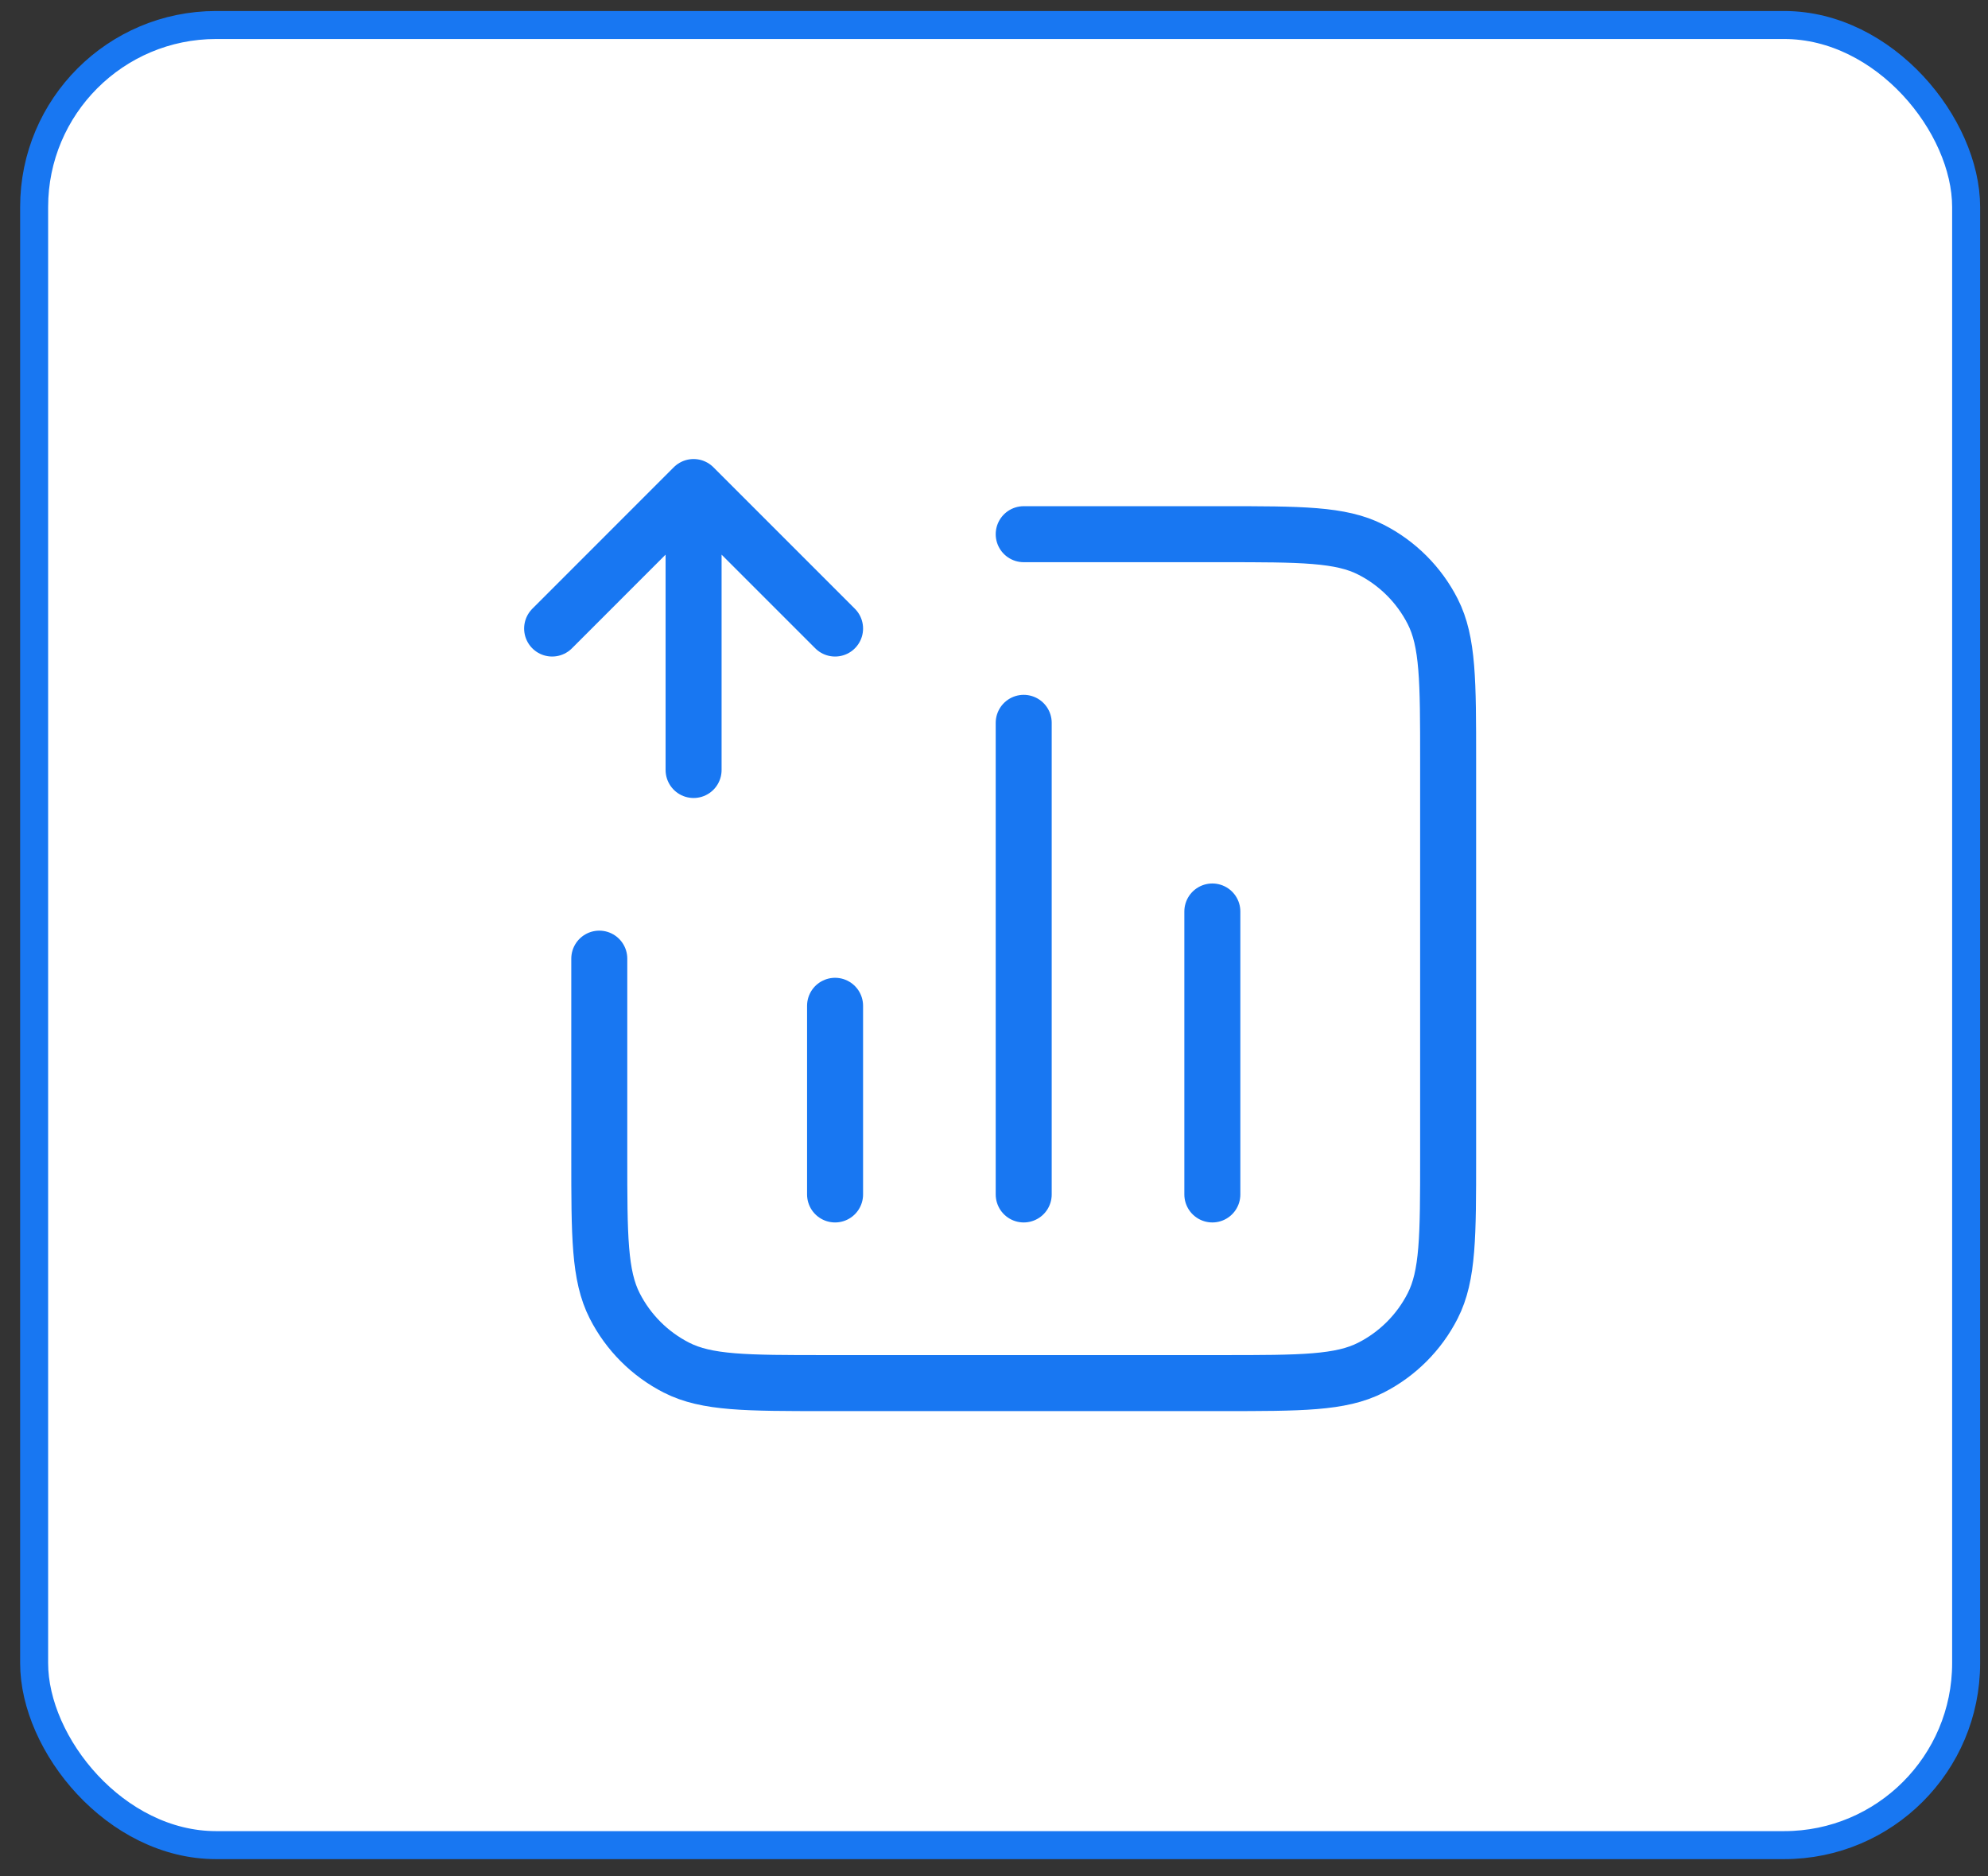
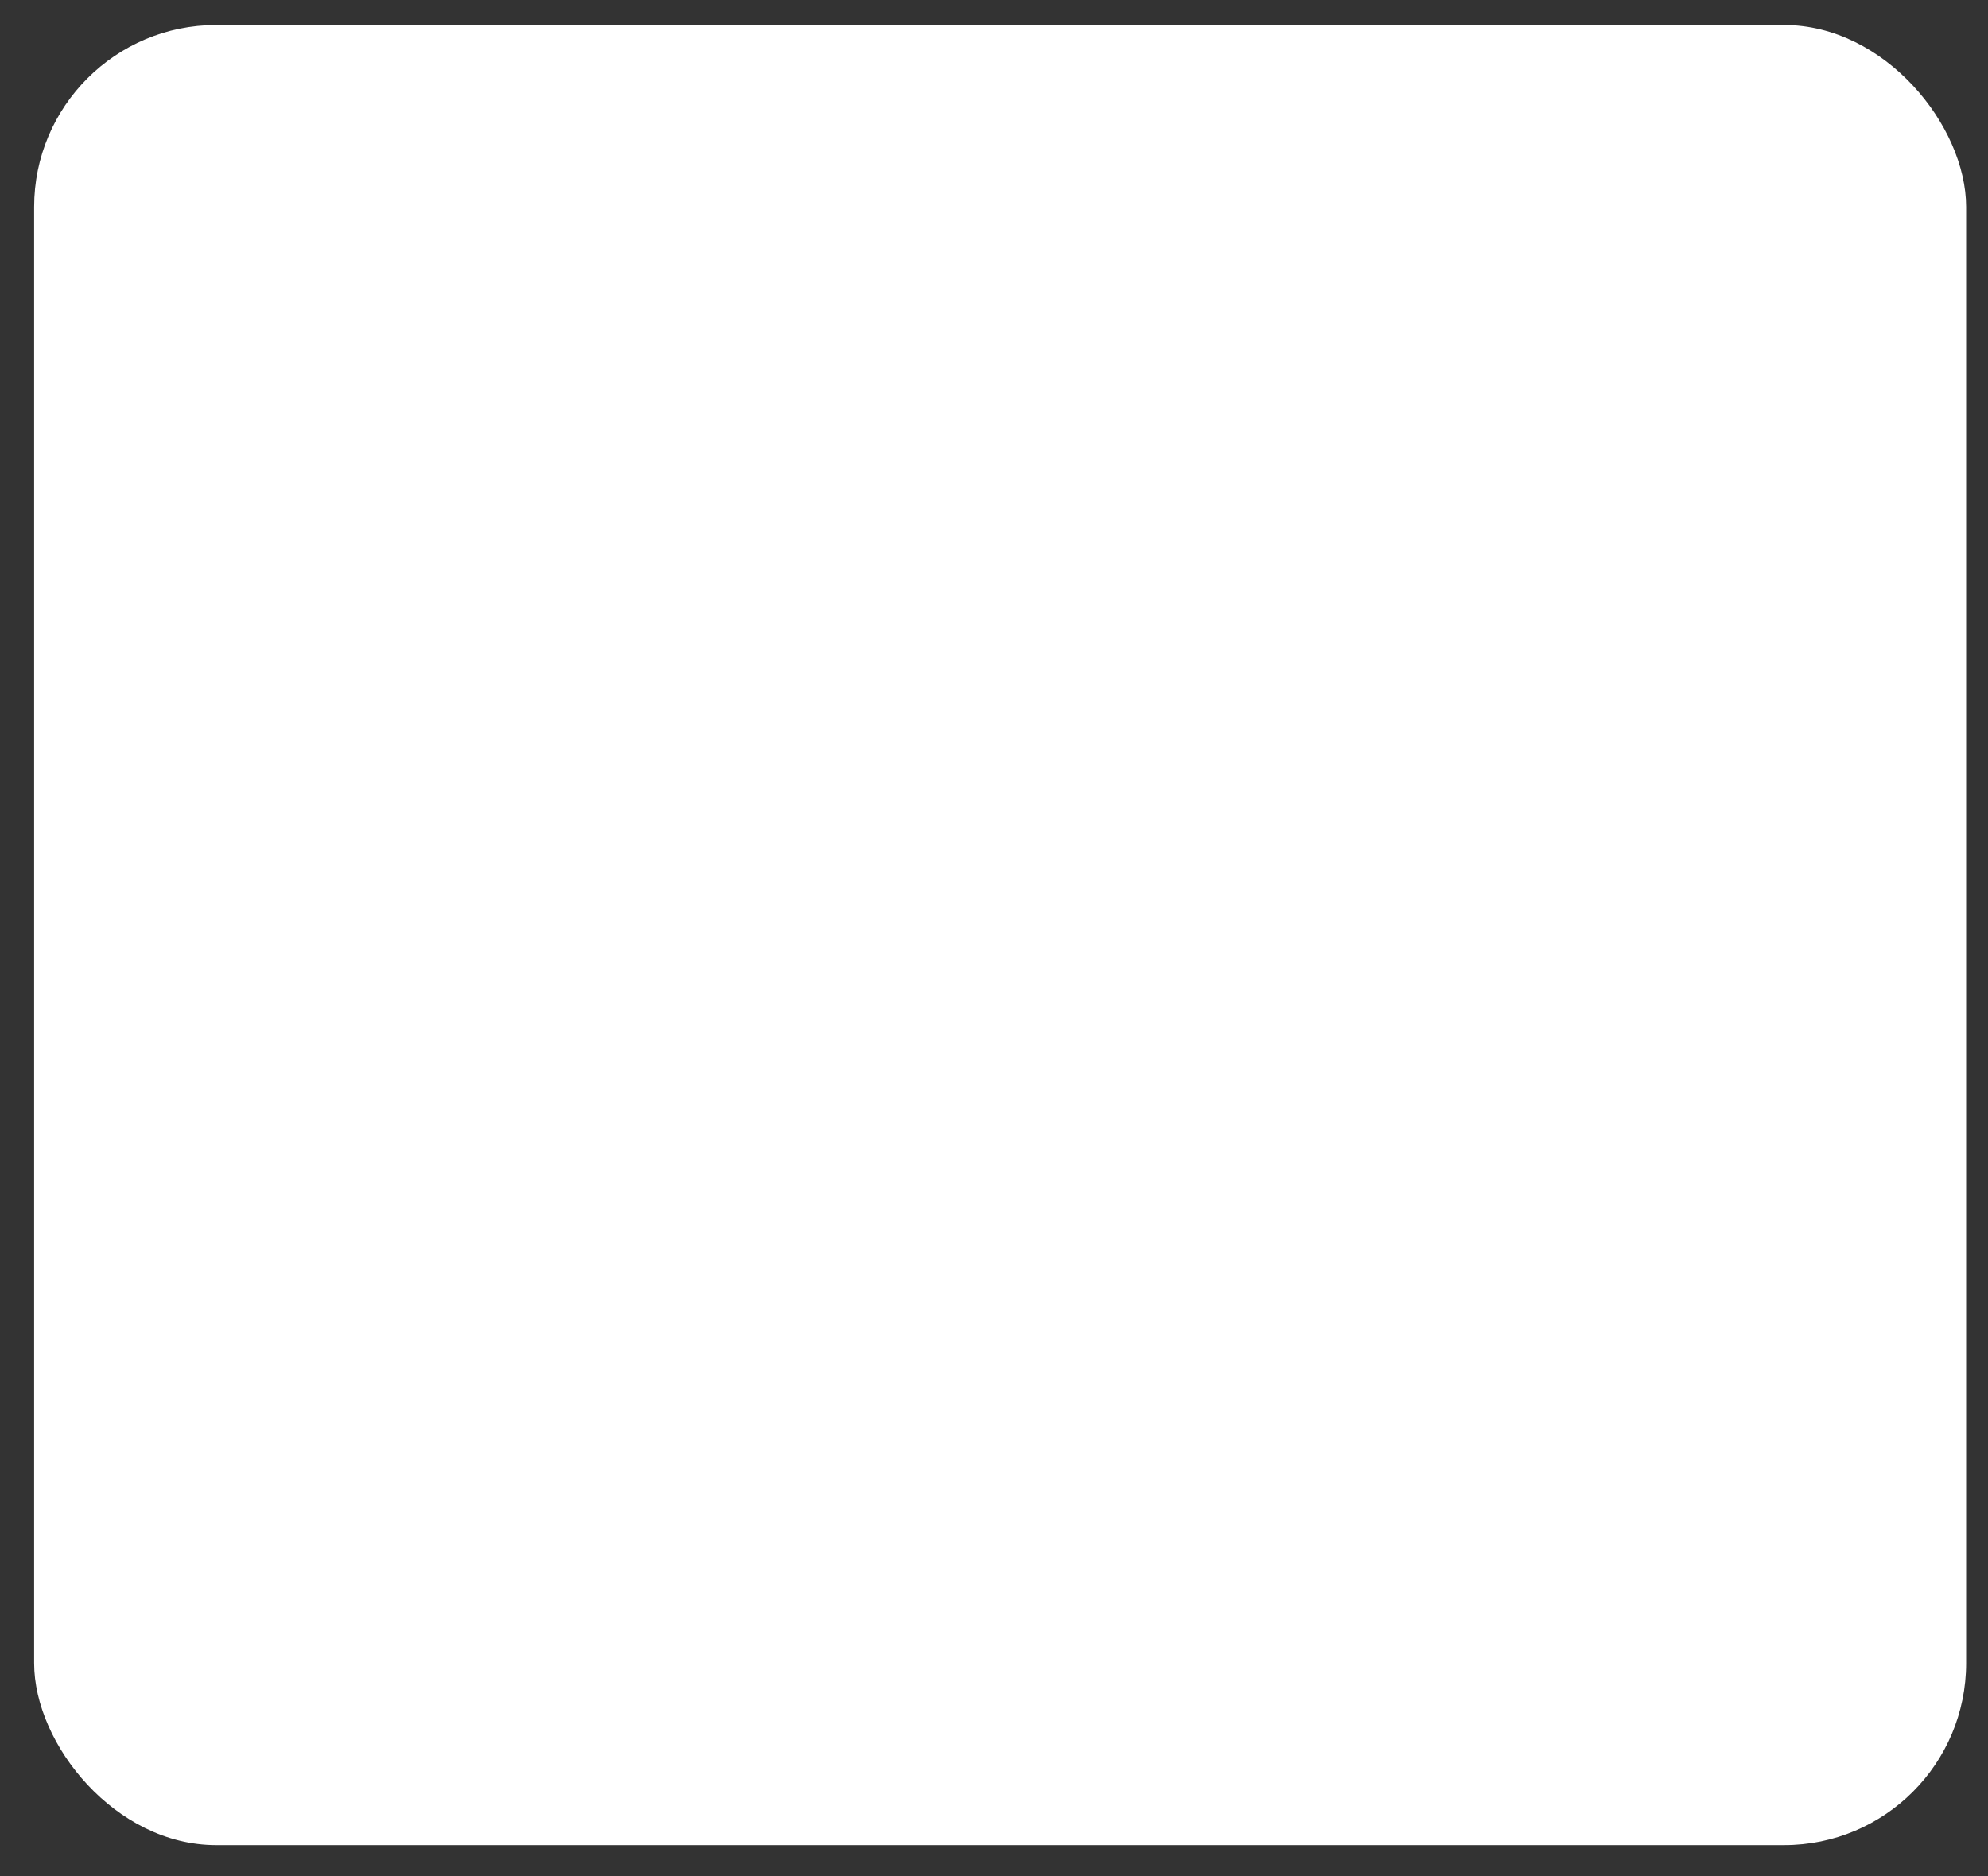
<svg xmlns="http://www.w3.org/2000/svg" width="71" height="67" viewBox="0 0 71 67" fill="none">
  <rect x="0" y="0" width="71" height="67" fill="#333333" stroke="none" />
  <rect x="1.219" y="0.893" width="69" height="65" rx="6.5" fill="white" />
-   <rect x="1.219" y="0.893" width="69" height="65" rx="6.5" stroke="#1877F2" />
-   <path d="M36.561 19.077H43.635C46.464 19.077 47.879 19.077 48.96 19.628C49.911 20.112 50.684 20.885 51.168 21.836C51.719 22.917 51.719 24.332 51.719 27.162V41.309C51.719 44.139 51.719 45.553 51.168 46.634C50.684 47.585 49.911 48.358 48.96 48.842C47.879 49.393 46.464 49.393 43.635 49.393H29.487C26.657 49.393 25.243 49.393 24.162 48.842C23.211 48.358 22.438 47.585 21.954 46.634C21.403 45.553 21.403 44.139 21.403 41.309V34.235M29.824 35.919V42.656M43.298 32.551V42.656M36.561 25.814V42.656M19.719 22.446L24.771 17.393M24.771 17.393L29.824 22.446M24.771 17.393L24.771 27.498" stroke="#1877F2" stroke-width="2" stroke-linecap="round" stroke-linejoin="round" />
</svg>